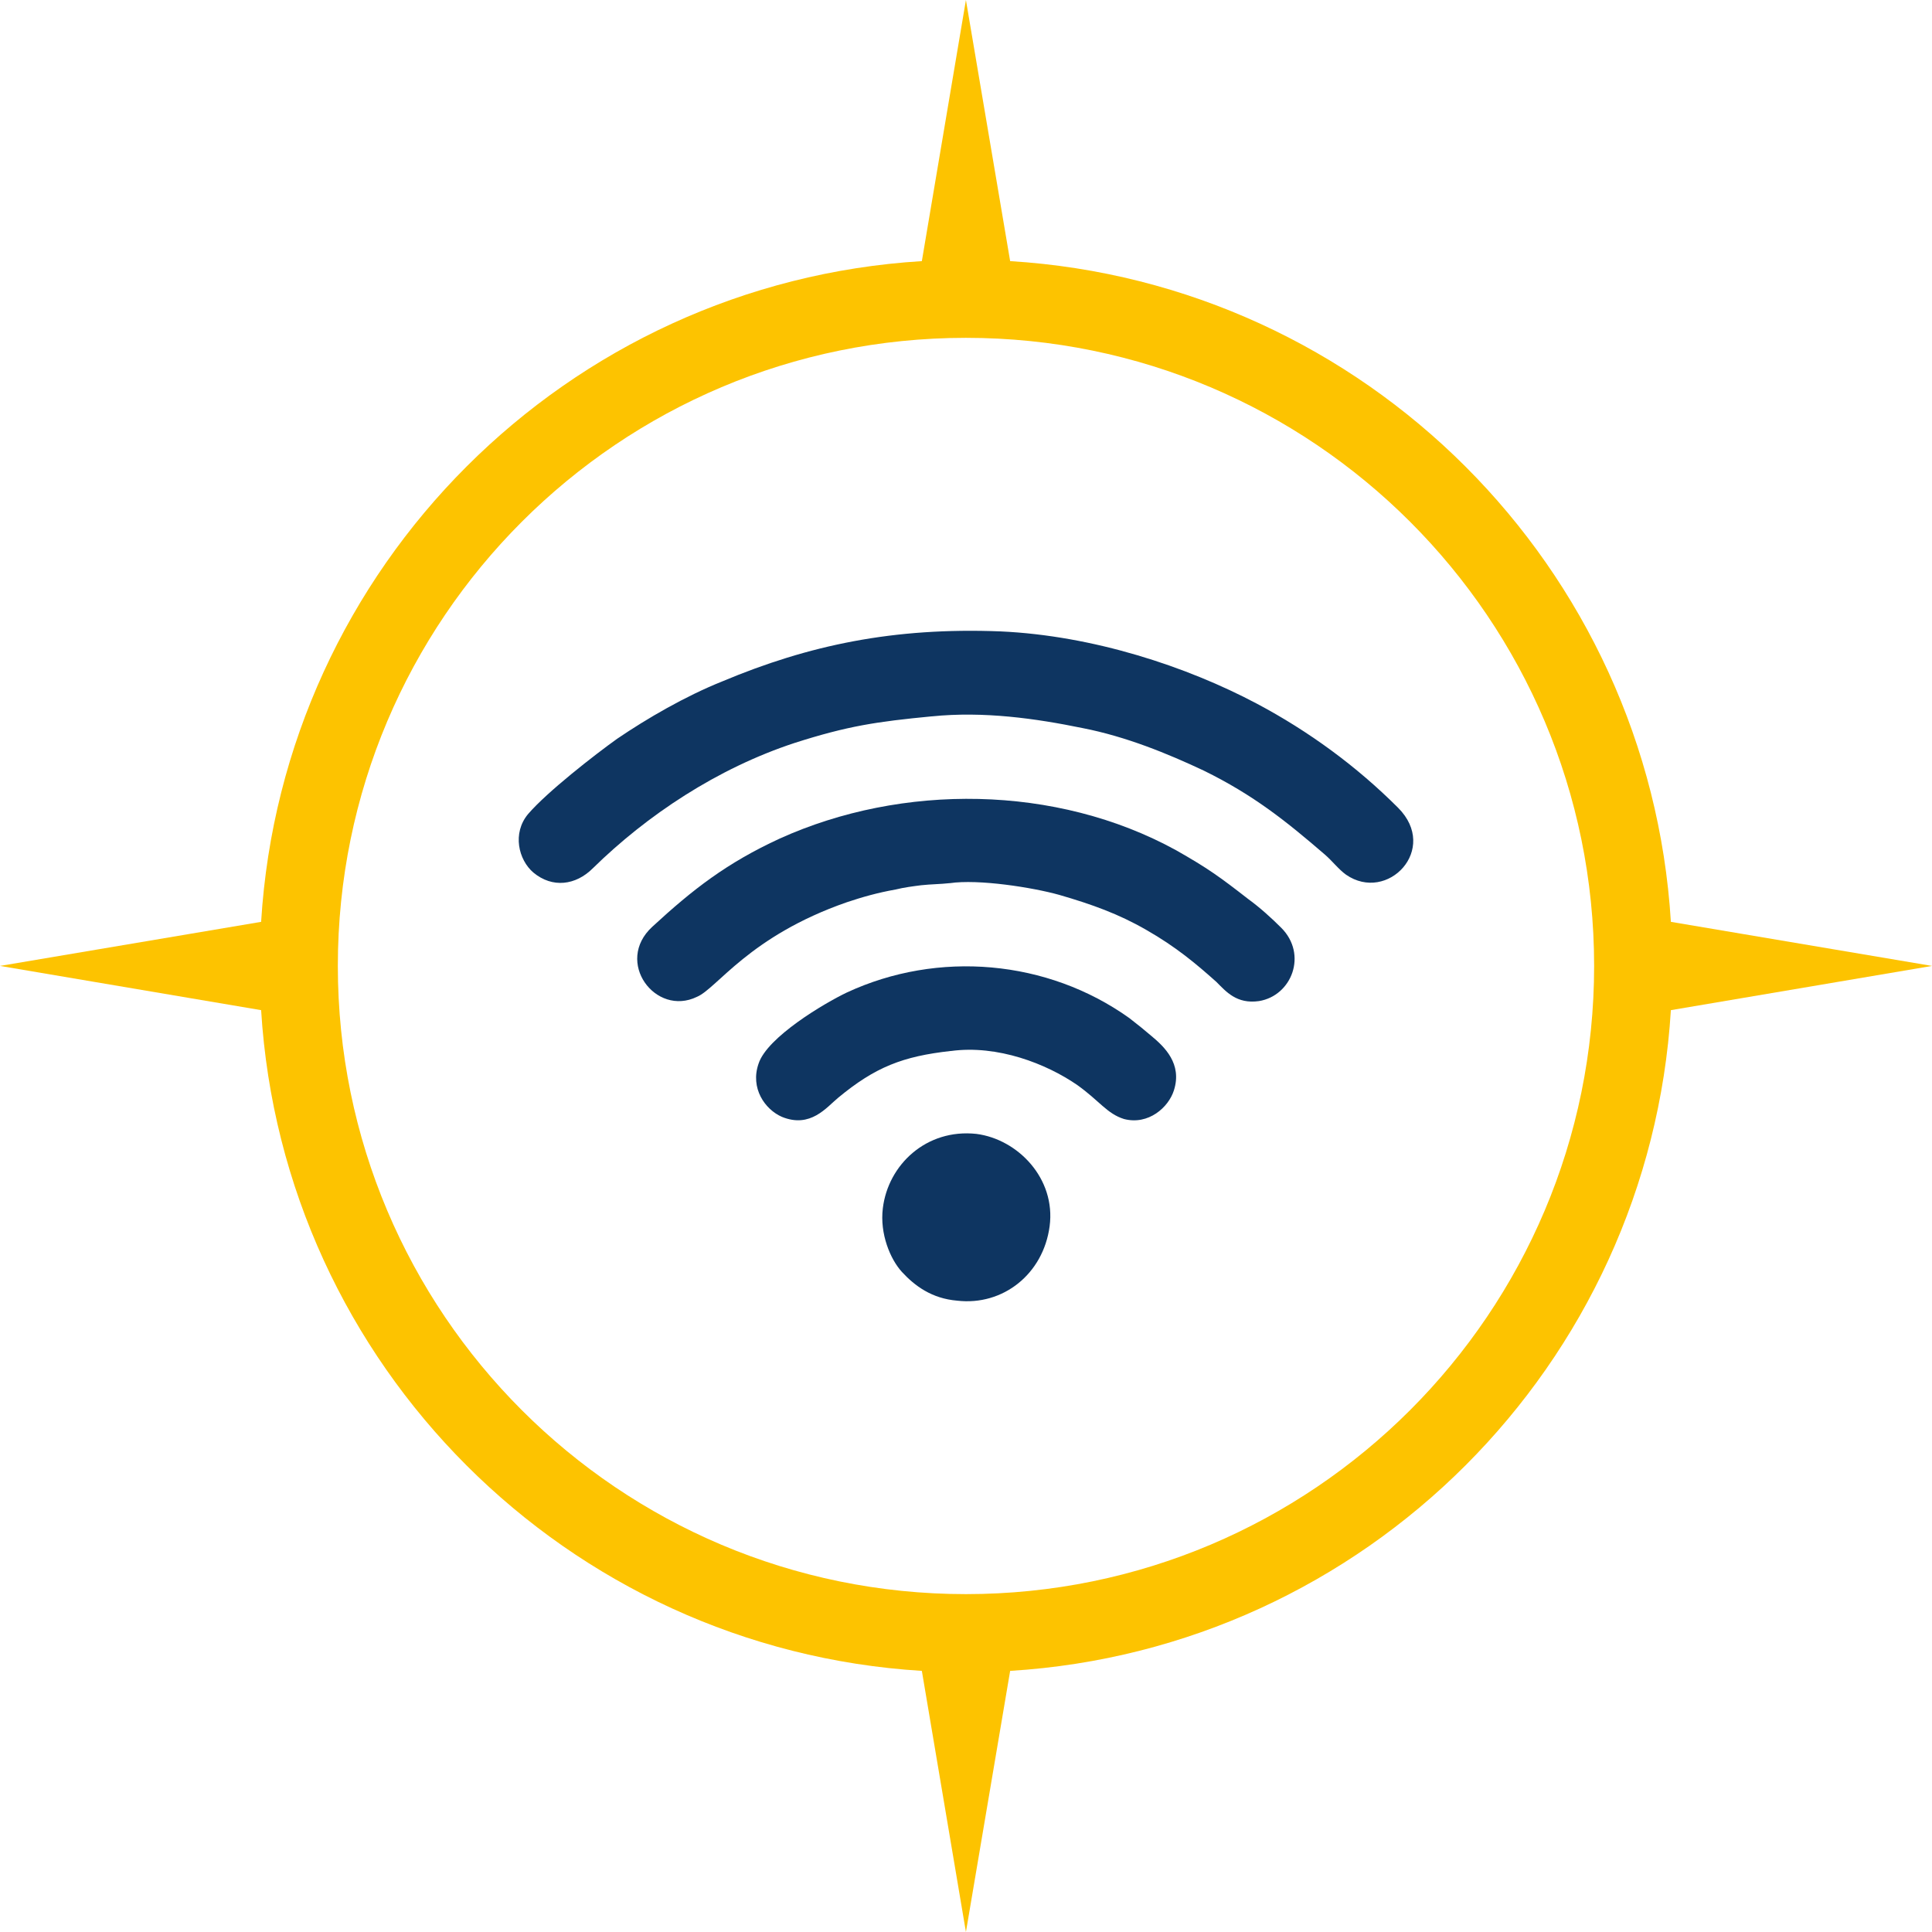
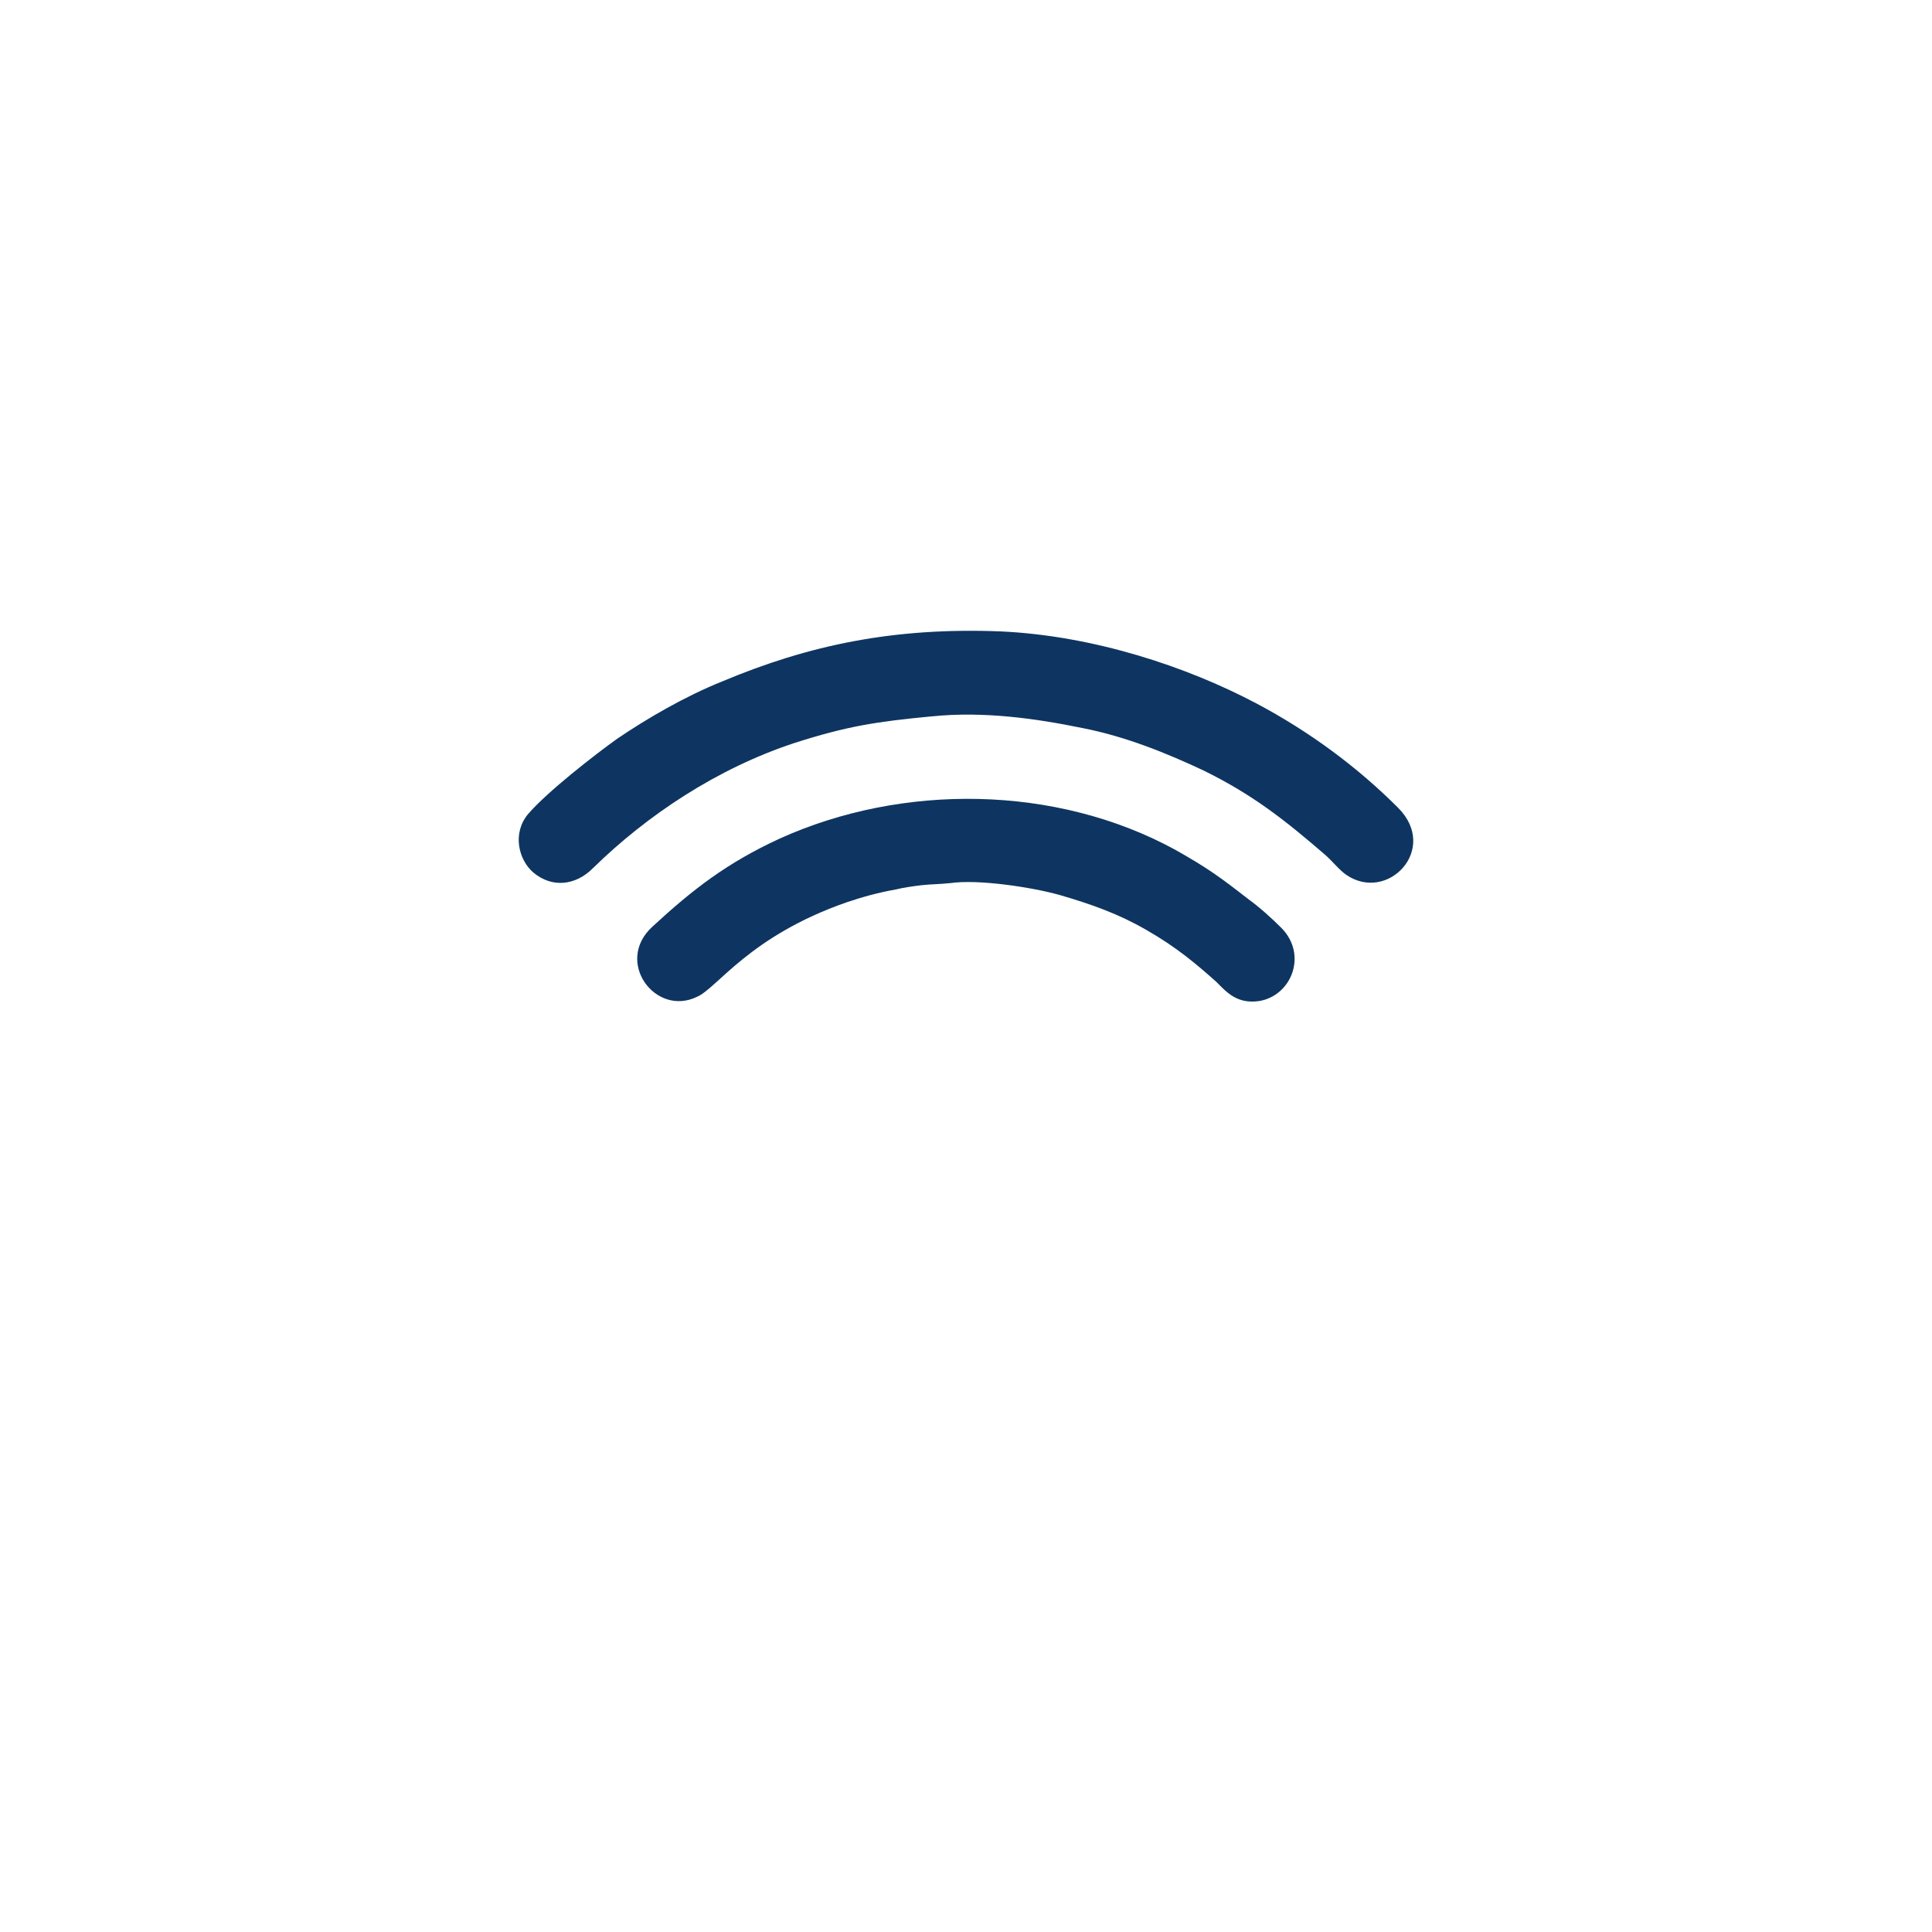
<svg xmlns="http://www.w3.org/2000/svg" id="Ebene_2" data-name="Ebene 2" viewBox="0 0 512 512">
  <g id="Ebene_1-2" data-name="Ebene 1">
    <g>
      <g>
-         <path d="M246.92,189.85c13.79-1.41,27.59.56,39.98,3.1,11.54,2.25,22.52,6.76,32.09,11.26,13.23,6.48,21.96,13.51,32.09,22.24,1.97,1.69,3.66,3.94,5.63,5.35,10.98,7.6,24.77-6.76,13.79-17.74-10.98-10.98-23.65-20.27-37.44-27.59-18.58-9.85-43.36-18.02-67.85-19.14-28.43-1.13-50.96,3.66-73.76,13.23-9.85,3.94-19.99,9.85-27.87,15.2-5.91,4.22-18.58,14.08-23.65,19.99-4.22,5.07-2.53,12.11,1.41,15.48,5.07,4.22,11.26,3.38,15.77-1.13,14.36-14.08,32.94-26.46,53.49-33.22,14.08-4.5,21.68-5.63,36.32-7.04h0Z" fill="#0e3561" fill-rule="evenodd" />
+         <path d="M246.92,189.85c13.79-1.41,27.59.56,39.98,3.1,11.54,2.25,22.52,6.76,32.09,11.26,13.23,6.48,21.96,13.51,32.09,22.24,1.97,1.69,3.66,3.94,5.63,5.35,10.98,7.6,24.77-6.76,13.79-17.74-10.98-10.98-23.65-20.27-37.44-27.59-18.58-9.85-43.36-18.02-67.85-19.14-28.43-1.13-50.96,3.66-73.76,13.23-9.85,3.94-19.99,9.85-27.87,15.2-5.91,4.22-18.58,14.08-23.65,19.99-4.22,5.07-2.53,12.11,1.41,15.48,5.07,4.22,11.26,3.38,15.77-1.13,14.36-14.08,32.94-26.46,53.49-33.22,14.08-4.5,21.68-5.63,36.32-7.04Z" fill="#0e3561" fill-rule="evenodd" />
        <path d="M251.7,234.05c7.6-1.13,21.96,1.13,29,3.1,8.73,2.53,15.77,5.07,23.09,9.29,7.88,4.5,13.23,9.01,18.58,13.79,2.53,2.53,5.35,5.91,11.26,5.07,8.73-1.41,12.95-12.39,5.91-19.43-2.53-2.53-5.63-5.35-8.73-7.6-7.6-5.91-10.7-8.16-19.14-12.95-31.81-17.46-72.63-17.74-105.01-3.1-14.08,6.48-23.09,13.51-33.78,23.37-10.14,9.29.84,23.93,11.82,18.58,5.35-2.25,13.79-16.05,39.7-25.06,4.22-1.41,8.16-2.53,12.95-3.38,2.25-.56,4.5-.84,6.76-1.13,2.53-.28,5.07-.28,7.6-.56h0Z" fill="#0e3561" fill-rule="evenodd" />
-         <path d="M251.98,278.53c12.39-1.69,25.34,3.38,33.5,9.01,5.91,4.22,7.88,7.6,12.39,9.01,6.48,1.69,11.82-3.1,13.23-7.6,2.25-7.04-2.53-11.54-5.91-14.36-1.97-1.69-3.38-2.82-5.91-4.79-21.68-15.48-50.68-18.02-74.89-6.76-5.91,2.82-21.11,11.82-23.37,18.86-2.25,6.48,1.69,12.11,6.19,14.08,7.6,3.1,11.82-2.53,14.92-5.07,9.85-8.16,17.17-10.98,29.84-12.39h0Z" fill="#0e3561" fill-rule="evenodd" />
-         <path d="M278.16,324.98c1.69-12.67-8.45-23.09-19.43-24.49-13.23-1.41-23.37,8.16-24.77,19.71-.84,6.76,1.97,13.51,5.07,16.89,3.38,3.66,7.88,7.04,14.64,7.6,12.11,1.41,22.8-7.04,24.49-19.71h0Z" fill="#0e3561" fill-rule="evenodd" />
      </g>
-       <path d="M267.7,69.2c94.07,5.78,169.32,81.03,175.1,175.1l69.2,11.68-69.2,11.72c-5.78,94.07-81.03,169.32-175.1,175.1l-11.72,69.2-11.68-69.2c-94.07-5.78-169.32-81.03-175.1-175.1L0,255.98l69.2-11.68c5.78-94.07,81.03-169.32,175.1-175.1L255.98,0l11.72,69.2ZM255.98,89.53c91.95,0,166.48,74.53,166.48,166.45s-74.53,166.48-166.48,166.48-166.45-74.53-166.45-166.48S164.07,89.53,255.98,89.53h0Z" fill="#fdc300" fill-rule="evenodd" />
    </g>
  </g>
</svg>